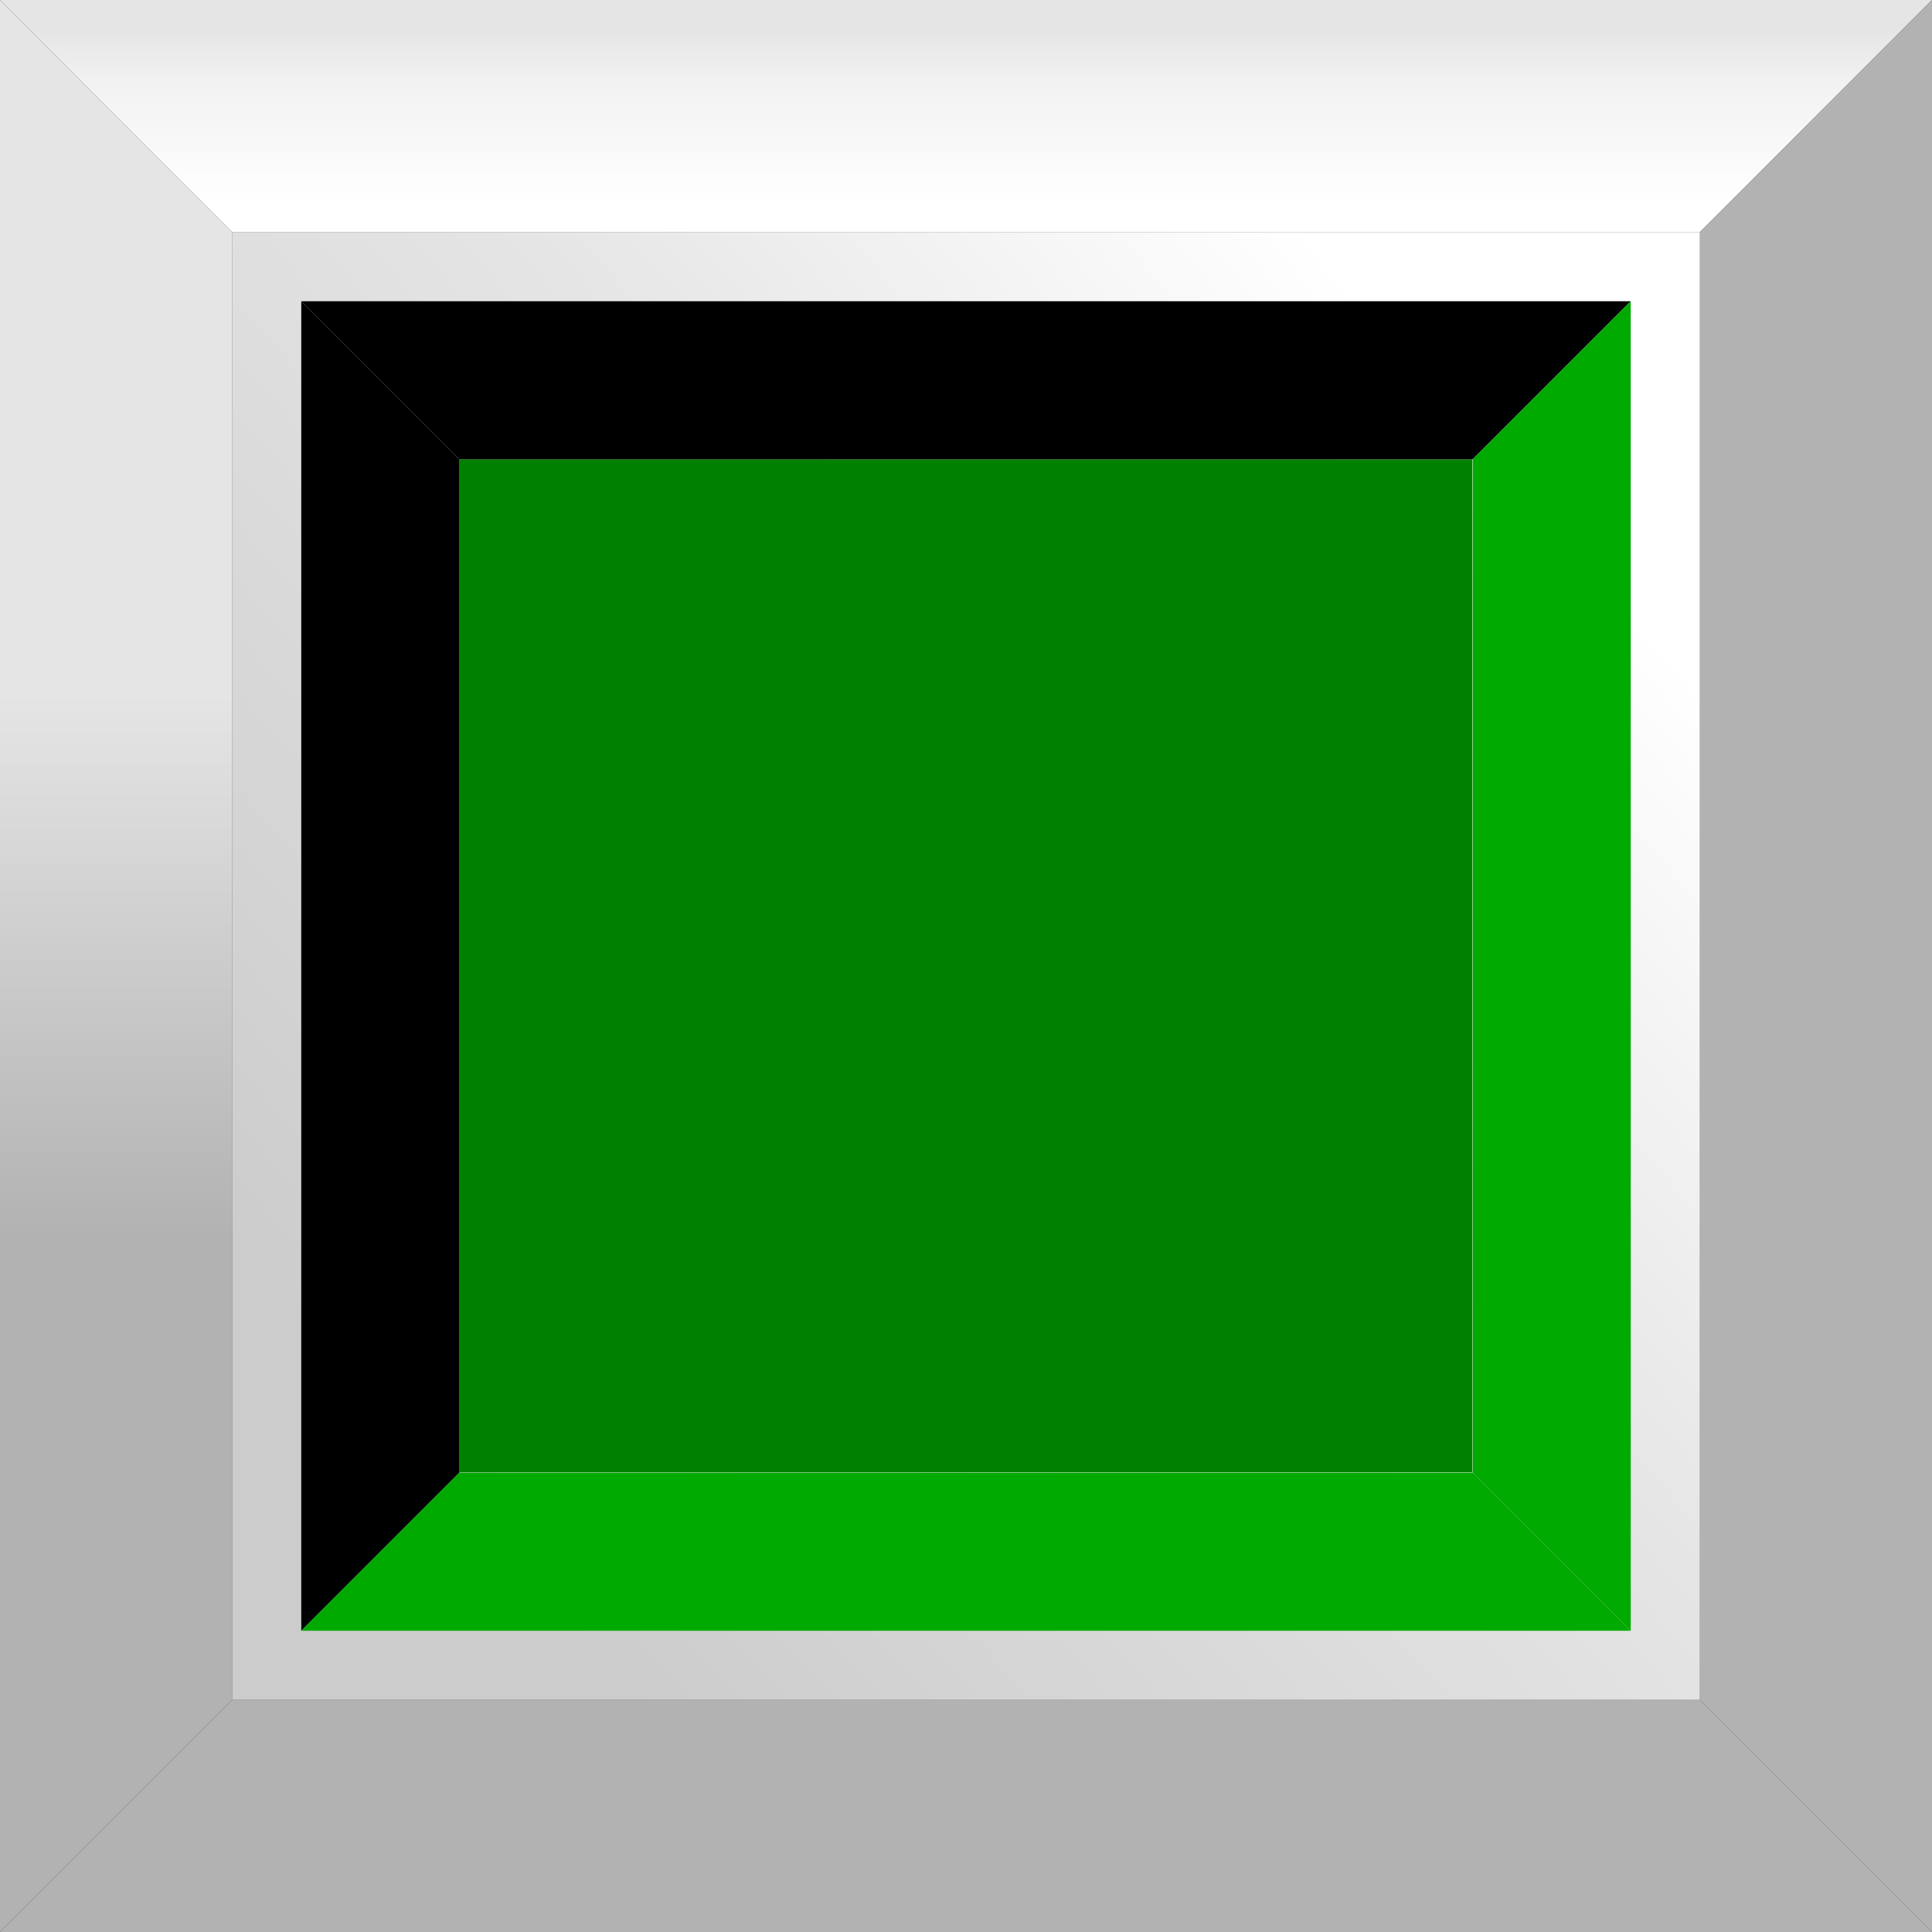
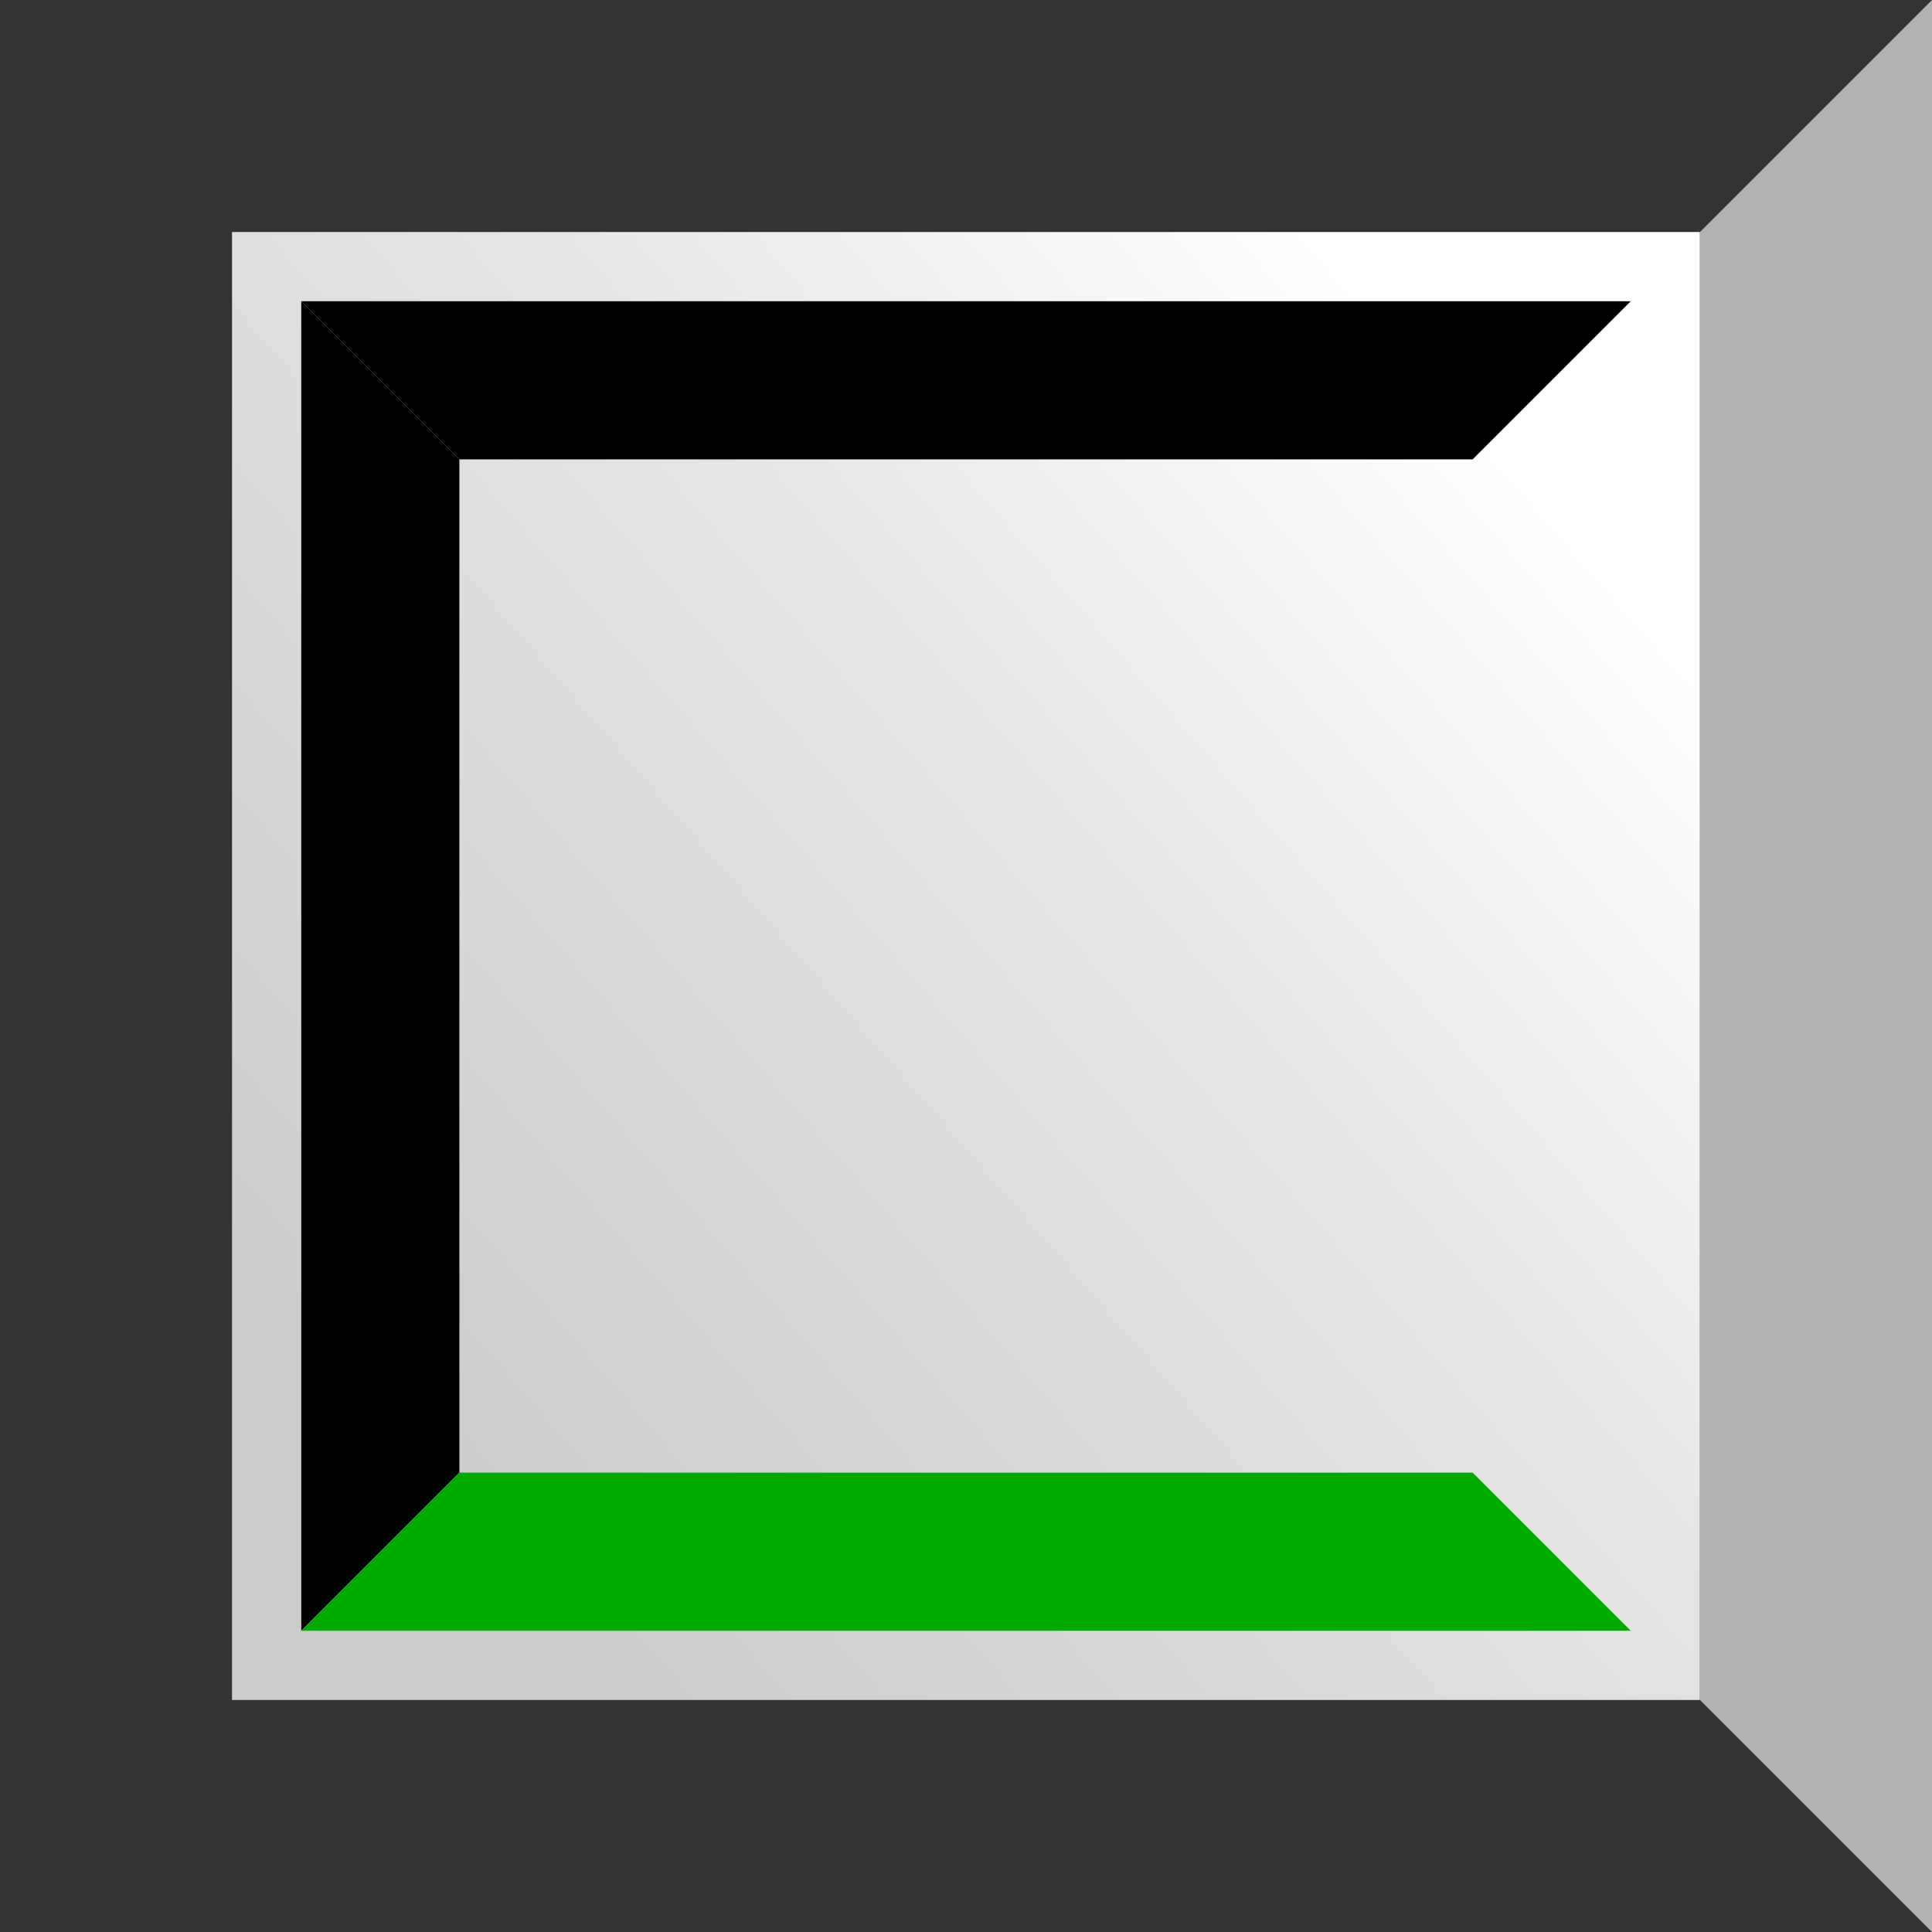
<svg xmlns="http://www.w3.org/2000/svg" xmlns:ns1="http://www.inkscape.org/namespaces/inkscape" xmlns:ns2="http://sodipodi.sourceforge.net/DTD/sodipodi-0.dtd" xmlns:xlink="http://www.w3.org/1999/xlink" xml:space="preserve" width="30mm" height="30mm" style="shape-rendering:geometricPrecision; text-rendering:geometricPrecision; image-rendering:optimizeQuality; fill-rule:evenodd; clip-rule:evenodd" viewBox="0 0 4.13 4.13" id="svg2" version="1.1" ns1:version="0.48.3.1 r9886" ns2:docname="复件 123.svg">
  <rect x="0" y="0" width="4.13" height="4.13" fill="#333333" stroke="none" />
  <ns2:namedview pagecolor="#ffffff" bordercolor="#666666" borderopacity="1" objecttolerance="10" gridtolerance="10" guidetolerance="10" ns1:pageopacity="0" ns1:pageshadow="2" ns1:window-width="1440" ns1:window-height="844" id="namedview46" showgrid="false" ns1:zoom="4.4402964" ns1:cx="61.716387" ns1:cy="46.127196" ns1:window-x="-4" ns1:window-y="-4" ns1:window-maximized="1" ns1:current-layer="svg2" />
  <defs id="defs4">
    <style type="text/css" id="style6">
   
    .fil5 {fill:black}
    .fil2 {fill:#B2B2B2}
    .fil4 {fill:#666666}
    .fil6 {fill:#999999}
    .fil1 {fill:url(#id0)}
    .fil0 {fill:url(#id1)}
    .fil3 {fill:url(#id2)}
   
  </style>
    <linearGradient id="id0" gradientUnits="userSpaceOnUse" x1="2.065" y1="0.059" x2="2.065" y2="0.436">
      <stop offset="0" style="stop-color:#E5E5E5" id="stop9" />
      <stop offset="0.322" style="stop-color:#F2F2F2" id="stop11" />
      <stop offset="1" style="stop-color:white" id="stop13" />
    </linearGradient>
    <linearGradient id="id1" gradientUnits="userSpaceOnUse" x1="0.876" y1="3.097" x2="3.253" y2="1.032">
      <stop offset="0" style="stop-color:#CCCCCC" id="stop16" />
      <stop offset="0.6" style="stop-color:#E5E5E5" id="stop18" />
      <stop offset="1" style="stop-color:white" id="stop20" />
    </linearGradient>
    <linearGradient id="id2" gradientUnits="userSpaceOnUse" x1="0.248" y1="1.487" x2="0.248" y2="2.643">
      <stop offset="0" style="stop-color:#E5E5E5" id="stop23" />
      <stop offset="1" style="stop-color:#B2B2B2" id="stop25" />
    </linearGradient>
    <linearGradient ns1:collect="always" xlink:href="#id1" id="linearGradient3036" gradientUnits="userSpaceOnUse" x1="0.876" y1="3.097" x2="3.253" y2="1.032" />
  </defs>
  <rect style="fill:url(#linearGradient3036)" id="rect29" height="3.138" width="3.138" y="0.496" x="0.496" class="fil0" />
  <g id="_173465584">
-     <polygon style="fill:url(#id0)" points="4.13,0 1.37653e-005,0 0.496,0.496 3.634,0.496 " class="fil1" id="_169479560" />
-     <polygon style="fill:#b2b2b2" points="4.13,4.13 0,4.13 0.496,3.634 3.634,3.634 " class="fil2" id="_169473240" />
-     <polygon style="fill:url(#id2)" points="0,0 0,4.13 0.496,3.634 0.496,0.496 " class="fil3" id="_169466936" />
    <polygon style="fill:#b2b2b2" points="4.13,0 4.13,4.13 3.634,3.634 3.634,0.496 " class="fil2" id="_169460624" />
  </g>
  <g id="light" ns1:label="#g3045" style="fill:#008000">
    <g id="g3042" style="fill:#008000">
-       <rect style="fill:#008000" id="rect36" height="2.165" width="2.165" y="0.982" x="0.982" class="fil4" />
-     </g>
+       </g>
  </g>
  <g id="dark" ns1:label="#g3038">
    <polygon class="fil5" points="3.486,0.644 0.644,0.644 0.982,0.982 3.148,0.982 " id="polygon38" style="fill:#000000" />
    <polygon class="fil5" points="0.644,0.644 0.644,3.486 0.982,3.148 0.982,0.982 " id="polygon42" style="fill:#000000" />
  </g>
  <g id="hlight" ns1:label="#g3049" style="fill:#00aa00">
    <polygon class="fil6" points="3.486,3.486 0.644,3.486 0.982,3.148 3.148,3.148 " id="polygon40" style="fill:#00aa00" />
-     <polygon class="fil6" points="3.486,0.644 3.486,3.486 3.148,3.148 3.148,0.982 " id="polygon44" style="fill:#00aa00" />
  </g>
</svg>